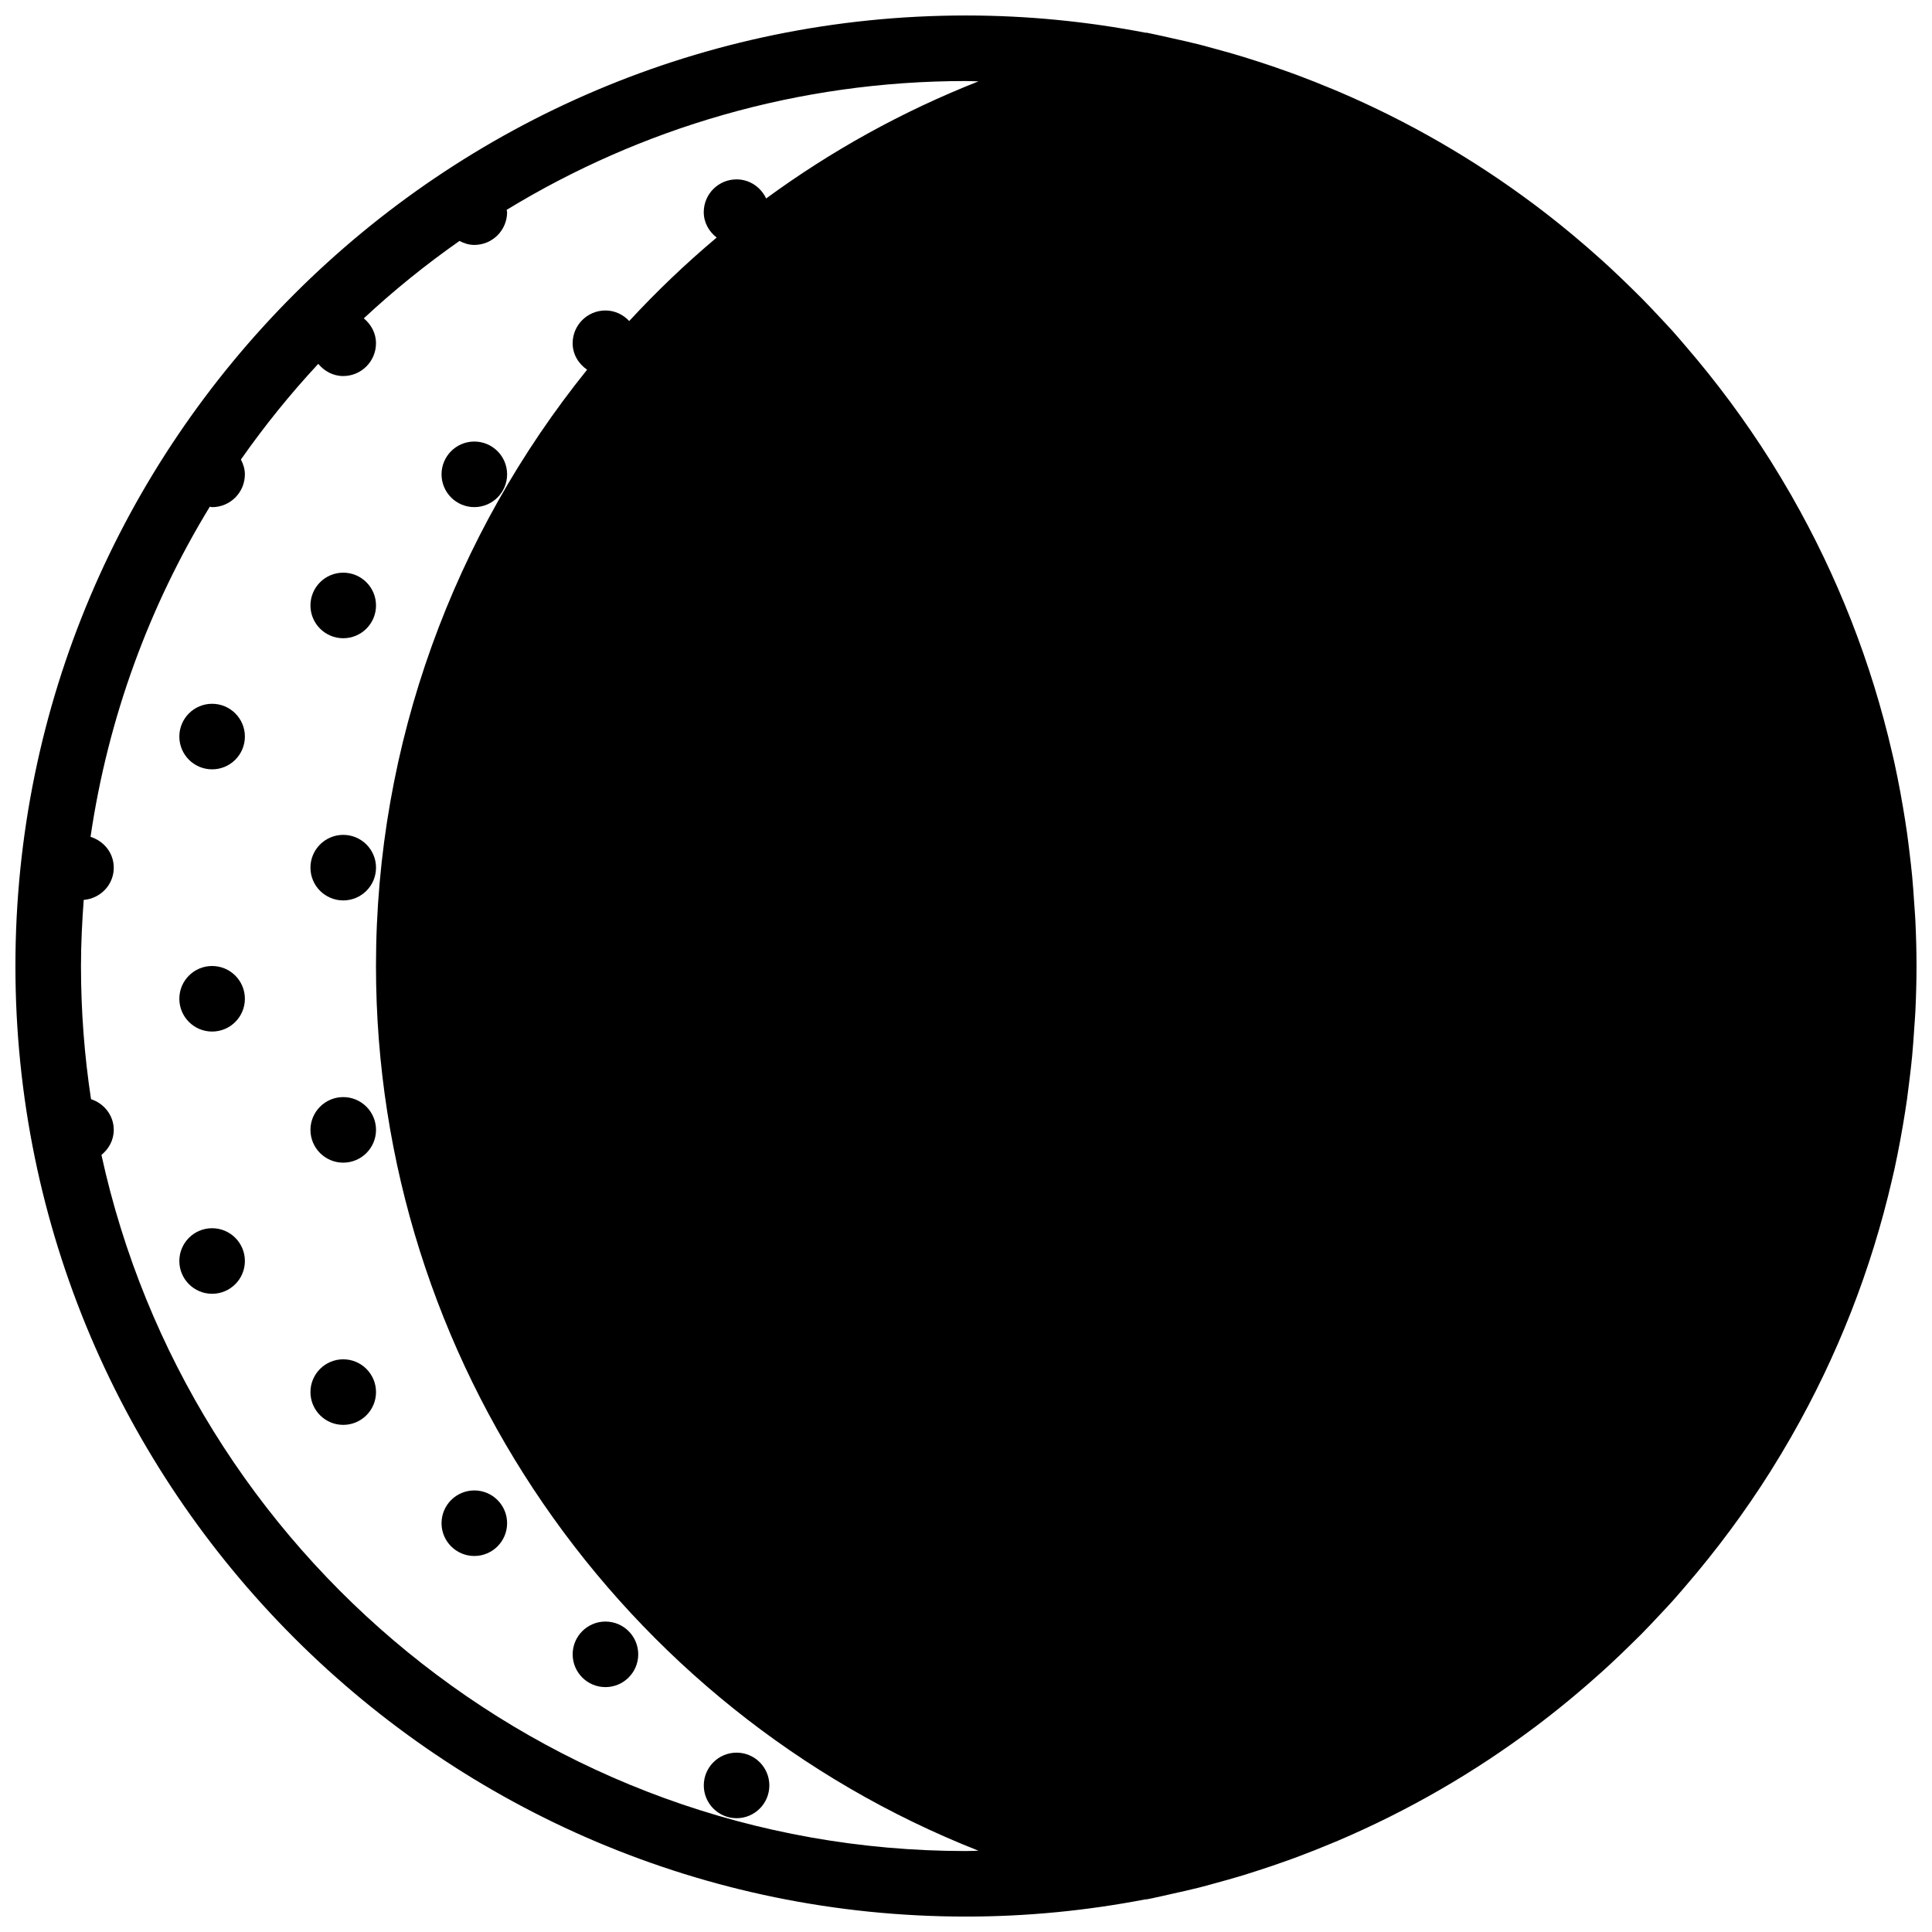
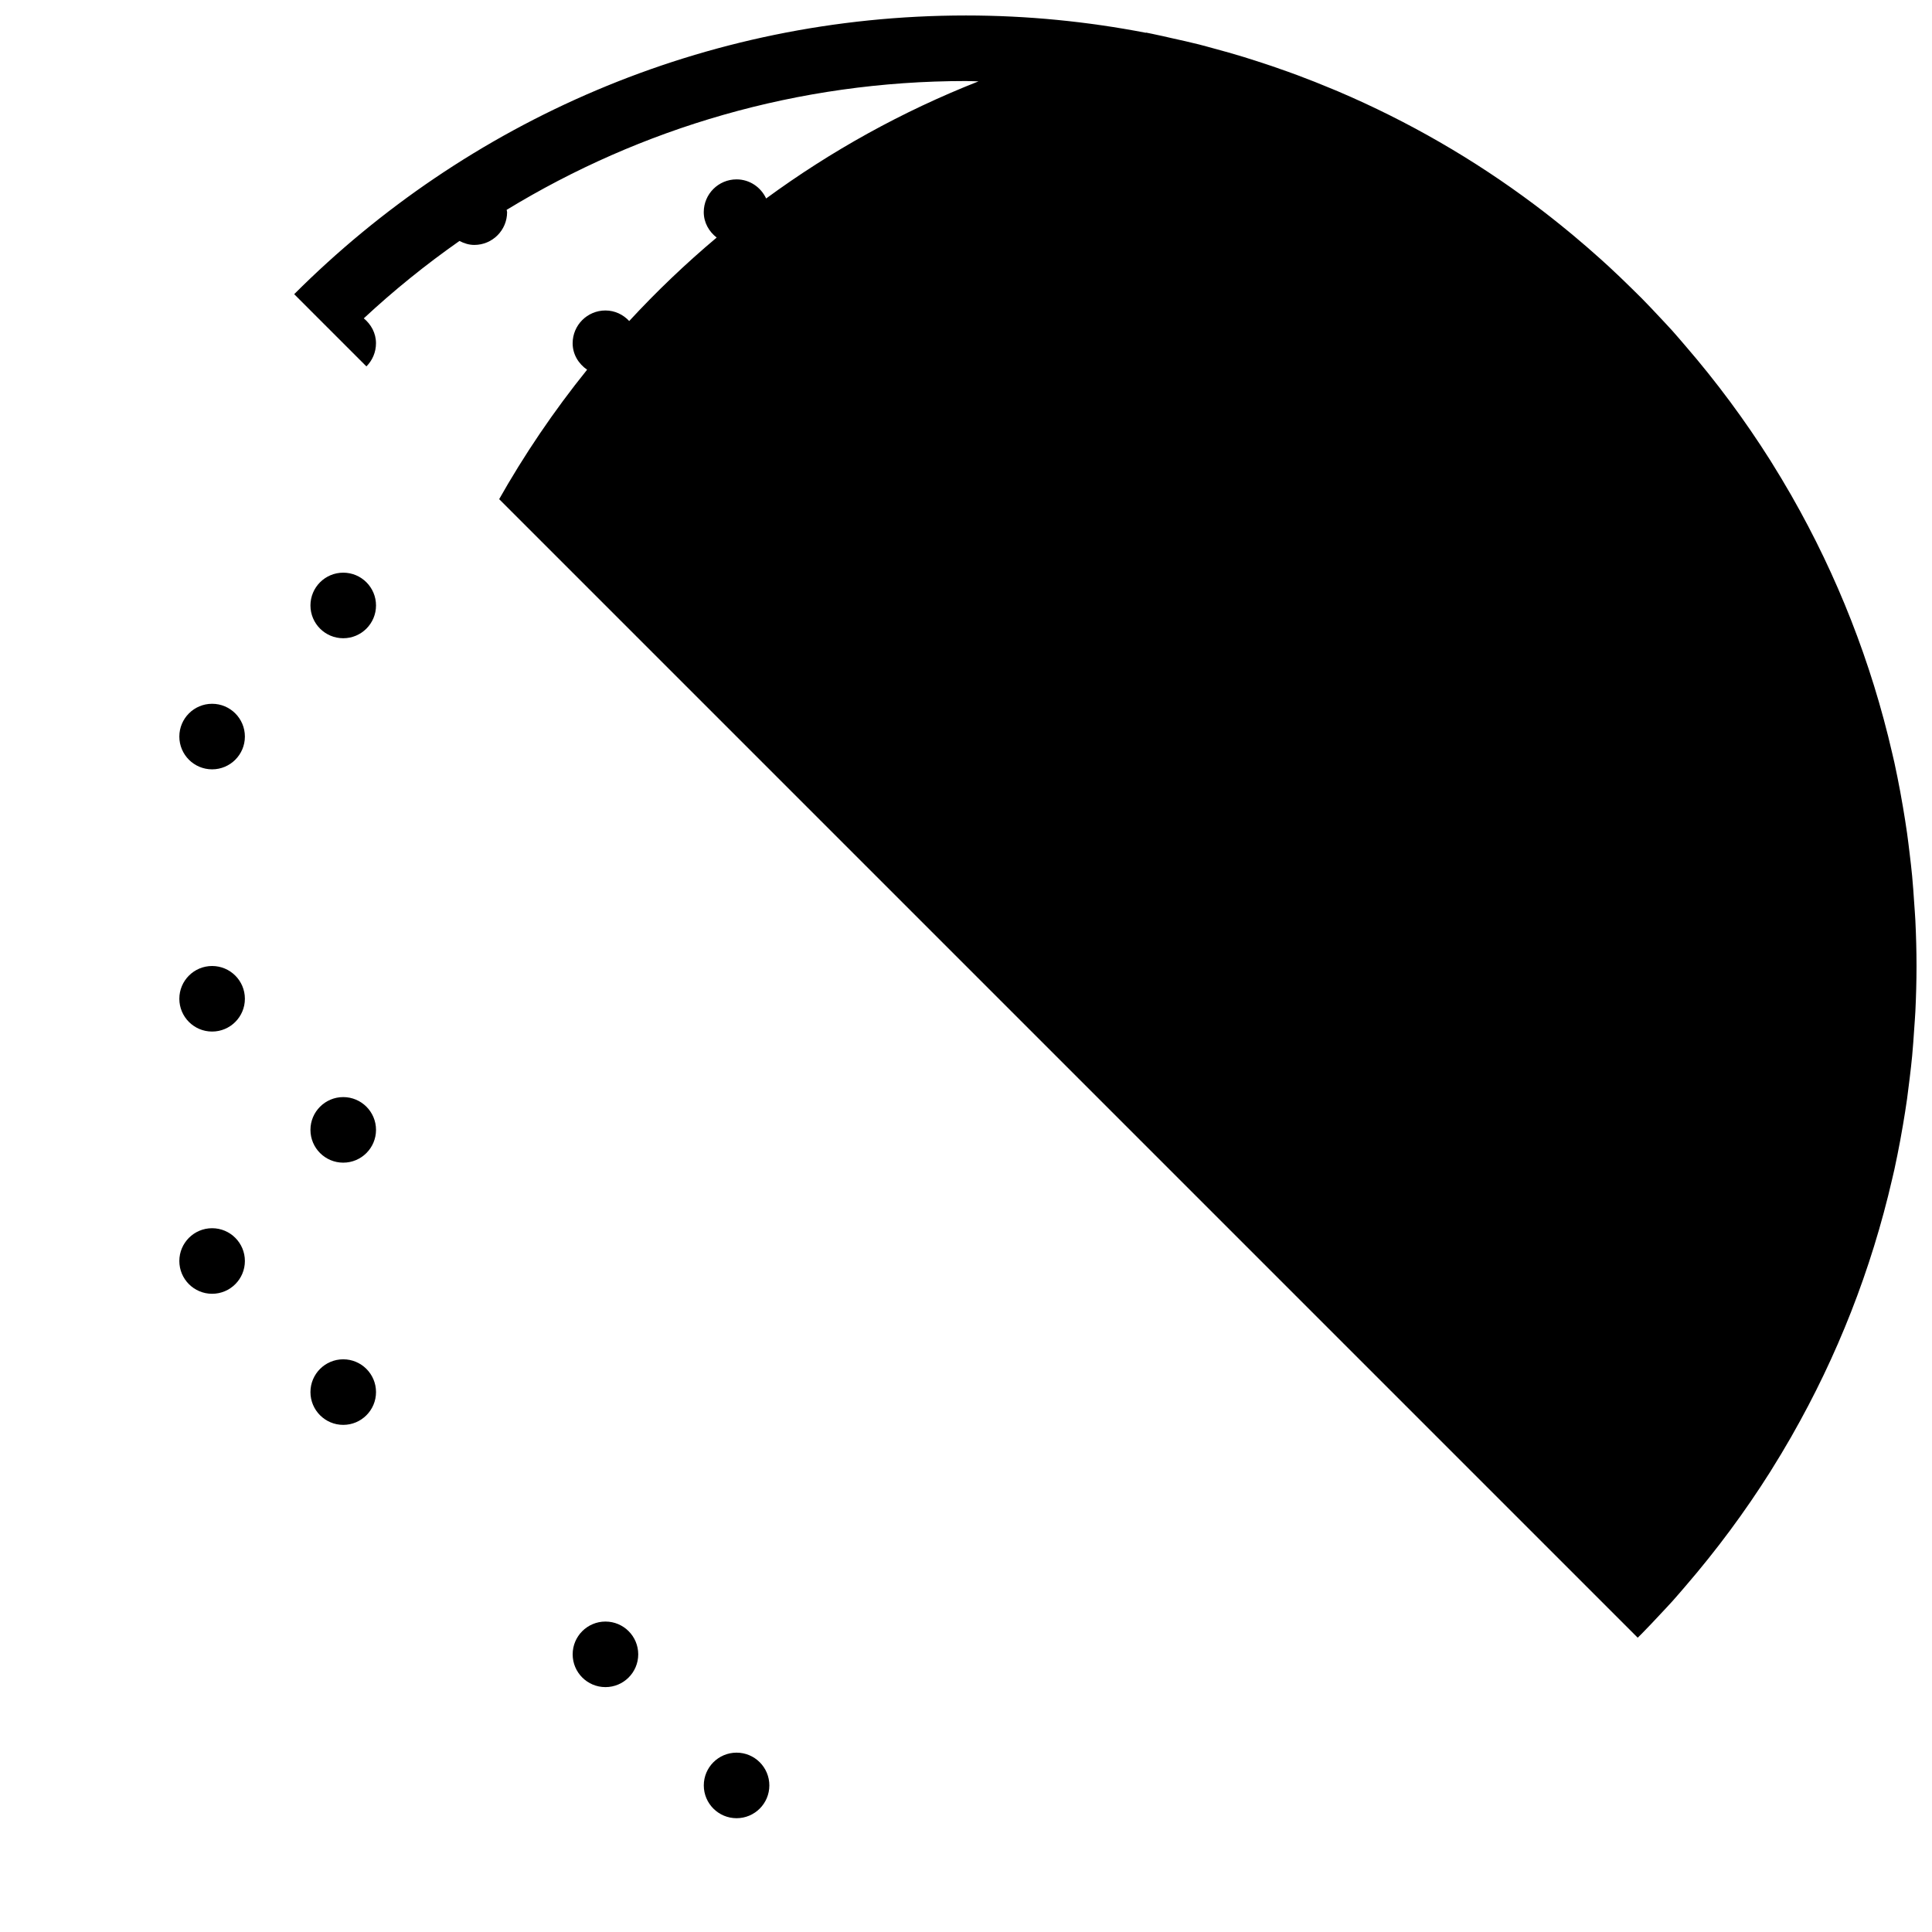
<svg xmlns="http://www.w3.org/2000/svg" width="800px" height="800px" version="1.1" viewBox="144 144 512 512">
  <defs>
    <clipPath id="a">
-       <path d="m148.09 148.09h503.81v503.81h-503.81z" />
+       <path d="m148.09 148.09h503.81v503.81z" />
    </clipPath>
  </defs>
  <g clip-path="url(#a)">
    <path d="m583.91 571.88c1.094-1.172 2.207-2.336 3.285-3.535 1.172-1.301 2.301-2.641 3.449-3.969 8.234-9.547 15.773-19.699 22.531-30.41 0.051-0.098 0.113-0.184 0.164-0.27 1.832-2.91 3.598-5.871 5.316-8.859 0.07-0.125 0.129-0.234 0.199-0.359 11.988-20.992 21.031-43.863 26.598-68.066 0.191-0.832 0.391-1.668 0.582-2.508 0.559-2.555 1.062-5.117 1.547-7.695 0.254-1.391 0.504-2.773 0.738-4.164 0.383-2.266 0.746-4.531 1.07-6.816 0.25-1.816 0.477-3.641 0.691-5.473 0.238-1.973 0.473-3.945 0.66-5.941 0.219-2.356 0.383-4.727 0.539-7.098 0.105-1.555 0.234-3.102 0.312-4.664 0.191-3.996 0.305-8.008 0.305-12.047s-0.113-8.055-0.305-12.051c-0.078-1.562-0.207-3.109-0.312-4.664-0.156-2.371-0.32-4.742-0.539-7.098-0.188-1.988-0.422-3.969-0.66-5.941-0.215-1.824-0.441-3.656-0.691-5.473-0.324-2.281-0.688-4.551-1.07-6.809-0.234-1.398-0.484-2.781-0.738-4.168-0.484-2.582-0.988-5.144-1.547-7.699-0.191-0.84-0.391-1.676-0.582-2.508-5.566-24.199-14.609-47.07-26.598-68.066-0.07-0.121-0.129-0.234-0.199-0.355-1.719-2.988-3.484-5.941-5.316-8.863-0.051-0.086-0.113-0.172-0.164-0.266-6.758-10.703-14.297-20.867-22.531-30.402-1.148-1.332-2.277-2.676-3.449-3.981-1.078-1.199-2.191-2.363-3.285-3.535-1.605-1.719-3.215-3.43-4.863-5.098-0.914-0.922-1.832-1.816-2.754-2.719-1.953-1.93-3.945-3.824-5.957-5.691-0.723-0.66-1.453-1.32-2.172-1.973-2.356-2.117-4.742-4.184-7.176-6.219-0.469-0.391-0.938-0.781-1.418-1.172-2.91-2.398-5.871-4.734-8.895-7-0.023-0.02-0.059-0.043-0.086-0.062-15.949-11.953-33.398-22.062-52.074-30.012-0.488-0.207-0.973-0.406-1.461-0.605-3.082-1.297-6.191-2.519-9.336-3.695-0.809-0.293-1.617-0.598-2.426-0.883-2.82-1.02-5.66-1.98-8.527-2.894-1.078-0.348-2.137-0.695-3.215-1.016-2.606-0.801-5.238-1.539-7.887-2.25-1.293-0.348-2.59-0.723-3.891-1.051-2.449-0.617-4.934-1.164-7.41-1.711-1.477-0.332-2.938-0.688-4.422-0.98-0.156-0.035-0.312-0.078-0.477-0.105l-1.695-0.348-0.148 0.035c-15.434-2.973-31.34-4.578-47.625-4.578-138.9 0-251.91 113.01-251.91 251.91 0 138.89 113.01 251.9 251.91 251.9 16.285 0 32.191-1.605 47.625-4.578l0.148 0.035 1.695-0.336c0.164-0.035 0.32-0.082 0.477-0.113 1.484-0.297 2.945-0.652 4.422-0.984 2.477-0.547 4.961-1.094 7.41-1.711 1.301-0.328 2.598-0.703 3.891-1.051 2.648-0.711 5.281-1.449 7.887-2.242 1.078-0.328 2.137-0.676 3.215-1.023 2.867-0.91 5.707-1.875 8.527-2.891 0.809-0.297 1.617-0.594 2.426-0.887 3.152-1.172 6.269-2.406 9.355-3.703 0.477-0.199 0.953-0.391 1.426-0.59 18.684-7.957 36.133-18.066 52.09-30.02 0.027-0.016 0.062-0.043 0.086-0.059 3.023-2.269 5.984-4.606 8.895-7.004 0.48-0.383 0.949-0.781 1.418-1.172 2.434-2.031 4.82-4.102 7.176-6.219 0.719-0.652 1.449-1.312 2.172-1.973 2.012-1.867 4.004-3.762 5.957-5.688 0.922-0.906 1.84-1.801 2.754-2.719 1.648-1.668 3.258-3.383 4.863-5.102zm-413.02-121.82c1.945-1.59 3.258-3.91 3.258-6.621 0-3.856-2.555-7.008-6.027-8.148-1.746-11.508-2.66-23.297-2.66-35.281 0-5.898 0.297-11.727 0.723-17.523 4.438-0.379 7.965-3.996 7.965-8.539 0-3.898-2.621-7.078-6.156-8.172 4.644-31.645 15.609-61.266 31.609-87.496 0.207 0.016 0.391 0.121 0.605 0.121 4.797 0 8.688-3.894 8.688-8.688 0-1.441-0.434-2.738-1.051-3.934 6.254-8.922 13.098-17.398 20.5-25.355 1.598 1.926 3.91 3.231 6.609 3.231 4.797 0 8.688-3.891 8.688-8.688 0-2.699-1.305-5.012-3.231-6.602 7.957-7.41 16.434-14.254 25.355-20.508 1.195 0.617 2.492 1.051 3.934 1.051 4.793 0 8.688-3.891 8.688-8.688 0-0.215-0.105-0.398-0.121-0.605 35.508-21.648 77.184-34.141 121.73-34.141 1.109 0 2.203 0.07 3.316 0.09-20.23 7.965-39.105 18.449-56.277 31.035-1.383-2.973-4.352-5.062-7.844-5.062-4.797 0-8.688 3.891-8.688 8.684 0 2.781 1.391 5.152 3.422 6.734-8.191 6.887-15.93 14.27-23.176 22.121-1.582-1.699-3.797-2.797-6.305-2.797-4.797 0-8.688 3.894-8.688 8.688 0 2.961 1.574 5.445 3.832 7.012-35.156 43.621-55.949 98.875-55.949 158.03 0 104.64 65.008 197.17 159.67 234.45-1.113 0.016-2.207 0.086-3.316 0.086-112.14 0-206.1-79.133-229.11-184.48z" fill-rule="evenodd" />
  </g>
  <path d="m304.45 573.73c-4.797 0-8.688 3.891-8.688 8.688 0 4.793 3.891 8.684 8.688 8.684 4.793 0 8.688-3.891 8.688-8.684 0-4.797-3.894-8.688-8.688-8.688" fill-rule="evenodd" />
  <path d="m339.2 608.47c-4.797 0-8.688 3.891-8.688 8.684 0 4.797 3.891 8.688 8.688 8.688 4.793 0 8.684-3.891 8.684-8.688 0-4.793-3.891-8.684-8.684-8.684" fill-rule="evenodd" />
-   <path d="m269.7 278.39c4.793 0 8.688-3.894 8.688-8.688 0-4.797-3.894-8.688-8.688-8.688-4.797 0-8.688 3.891-8.688 8.688 0 4.793 3.891 8.688 8.688 8.688" fill-rule="evenodd" />
  <path d="m234.96 313.14c4.797 0 8.688-3.894 8.688-8.688 0-4.797-3.891-8.688-8.688-8.688-4.793 0-8.688 3.891-8.688 8.688 0 4.793 3.894 8.688 8.688 8.688" fill-rule="evenodd" />
-   <path d="m234.96 382.62c4.797 0 8.688-3.891 8.688-8.688 0-4.793-3.891-8.684-8.688-8.684-4.793 0-8.688 3.891-8.688 8.684 0 4.797 3.894 8.688 8.688 8.688" fill-rule="evenodd" />
  <path d="m234.96 434.74c-4.793 0-8.688 3.894-8.688 8.688 0 4.797 3.894 8.688 8.688 8.688 4.797 0 8.688-3.891 8.688-8.688 0-4.793-3.891-8.688-8.688-8.688" fill-rule="evenodd" />
  <path d="m234.96 504.23c-4.793 0-8.688 3.891-8.688 8.688 0 4.793 3.894 8.688 8.688 8.688 4.797 0 8.688-3.894 8.688-8.688 0-4.797-3.891-8.688-8.688-8.688" fill-rule="evenodd" />
-   <path d="m269.7 538.98c-4.797 0-8.688 3.891-8.688 8.688 0 4.793 3.891 8.684 8.688 8.684 4.793 0 8.688-3.891 8.688-8.684 0-4.797-3.894-8.688-8.688-8.688" fill-rule="evenodd" />
  <path d="m200.21 330.51c-4.793 0-8.684 3.891-8.684 8.688 0 4.793 3.891 8.684 8.684 8.684 4.797 0 8.688-3.891 8.688-8.684 0-4.797-3.891-8.688-8.688-8.688" fill-rule="evenodd" />
  <path d="m200.21 400c-4.793 0-8.684 3.891-8.684 8.684 0 4.797 3.891 8.688 8.684 8.688 4.797 0 8.688-3.891 8.688-8.688 0-4.793-3.891-8.684-8.688-8.684" fill-rule="evenodd" />
  <path d="m200.21 469.49c-4.793 0-8.684 3.894-8.684 8.688 0 4.797 3.891 8.688 8.684 8.688 4.797 0 8.688-3.891 8.688-8.688 0-4.793-3.891-8.688-8.688-8.688" fill-rule="evenodd" />
</svg>